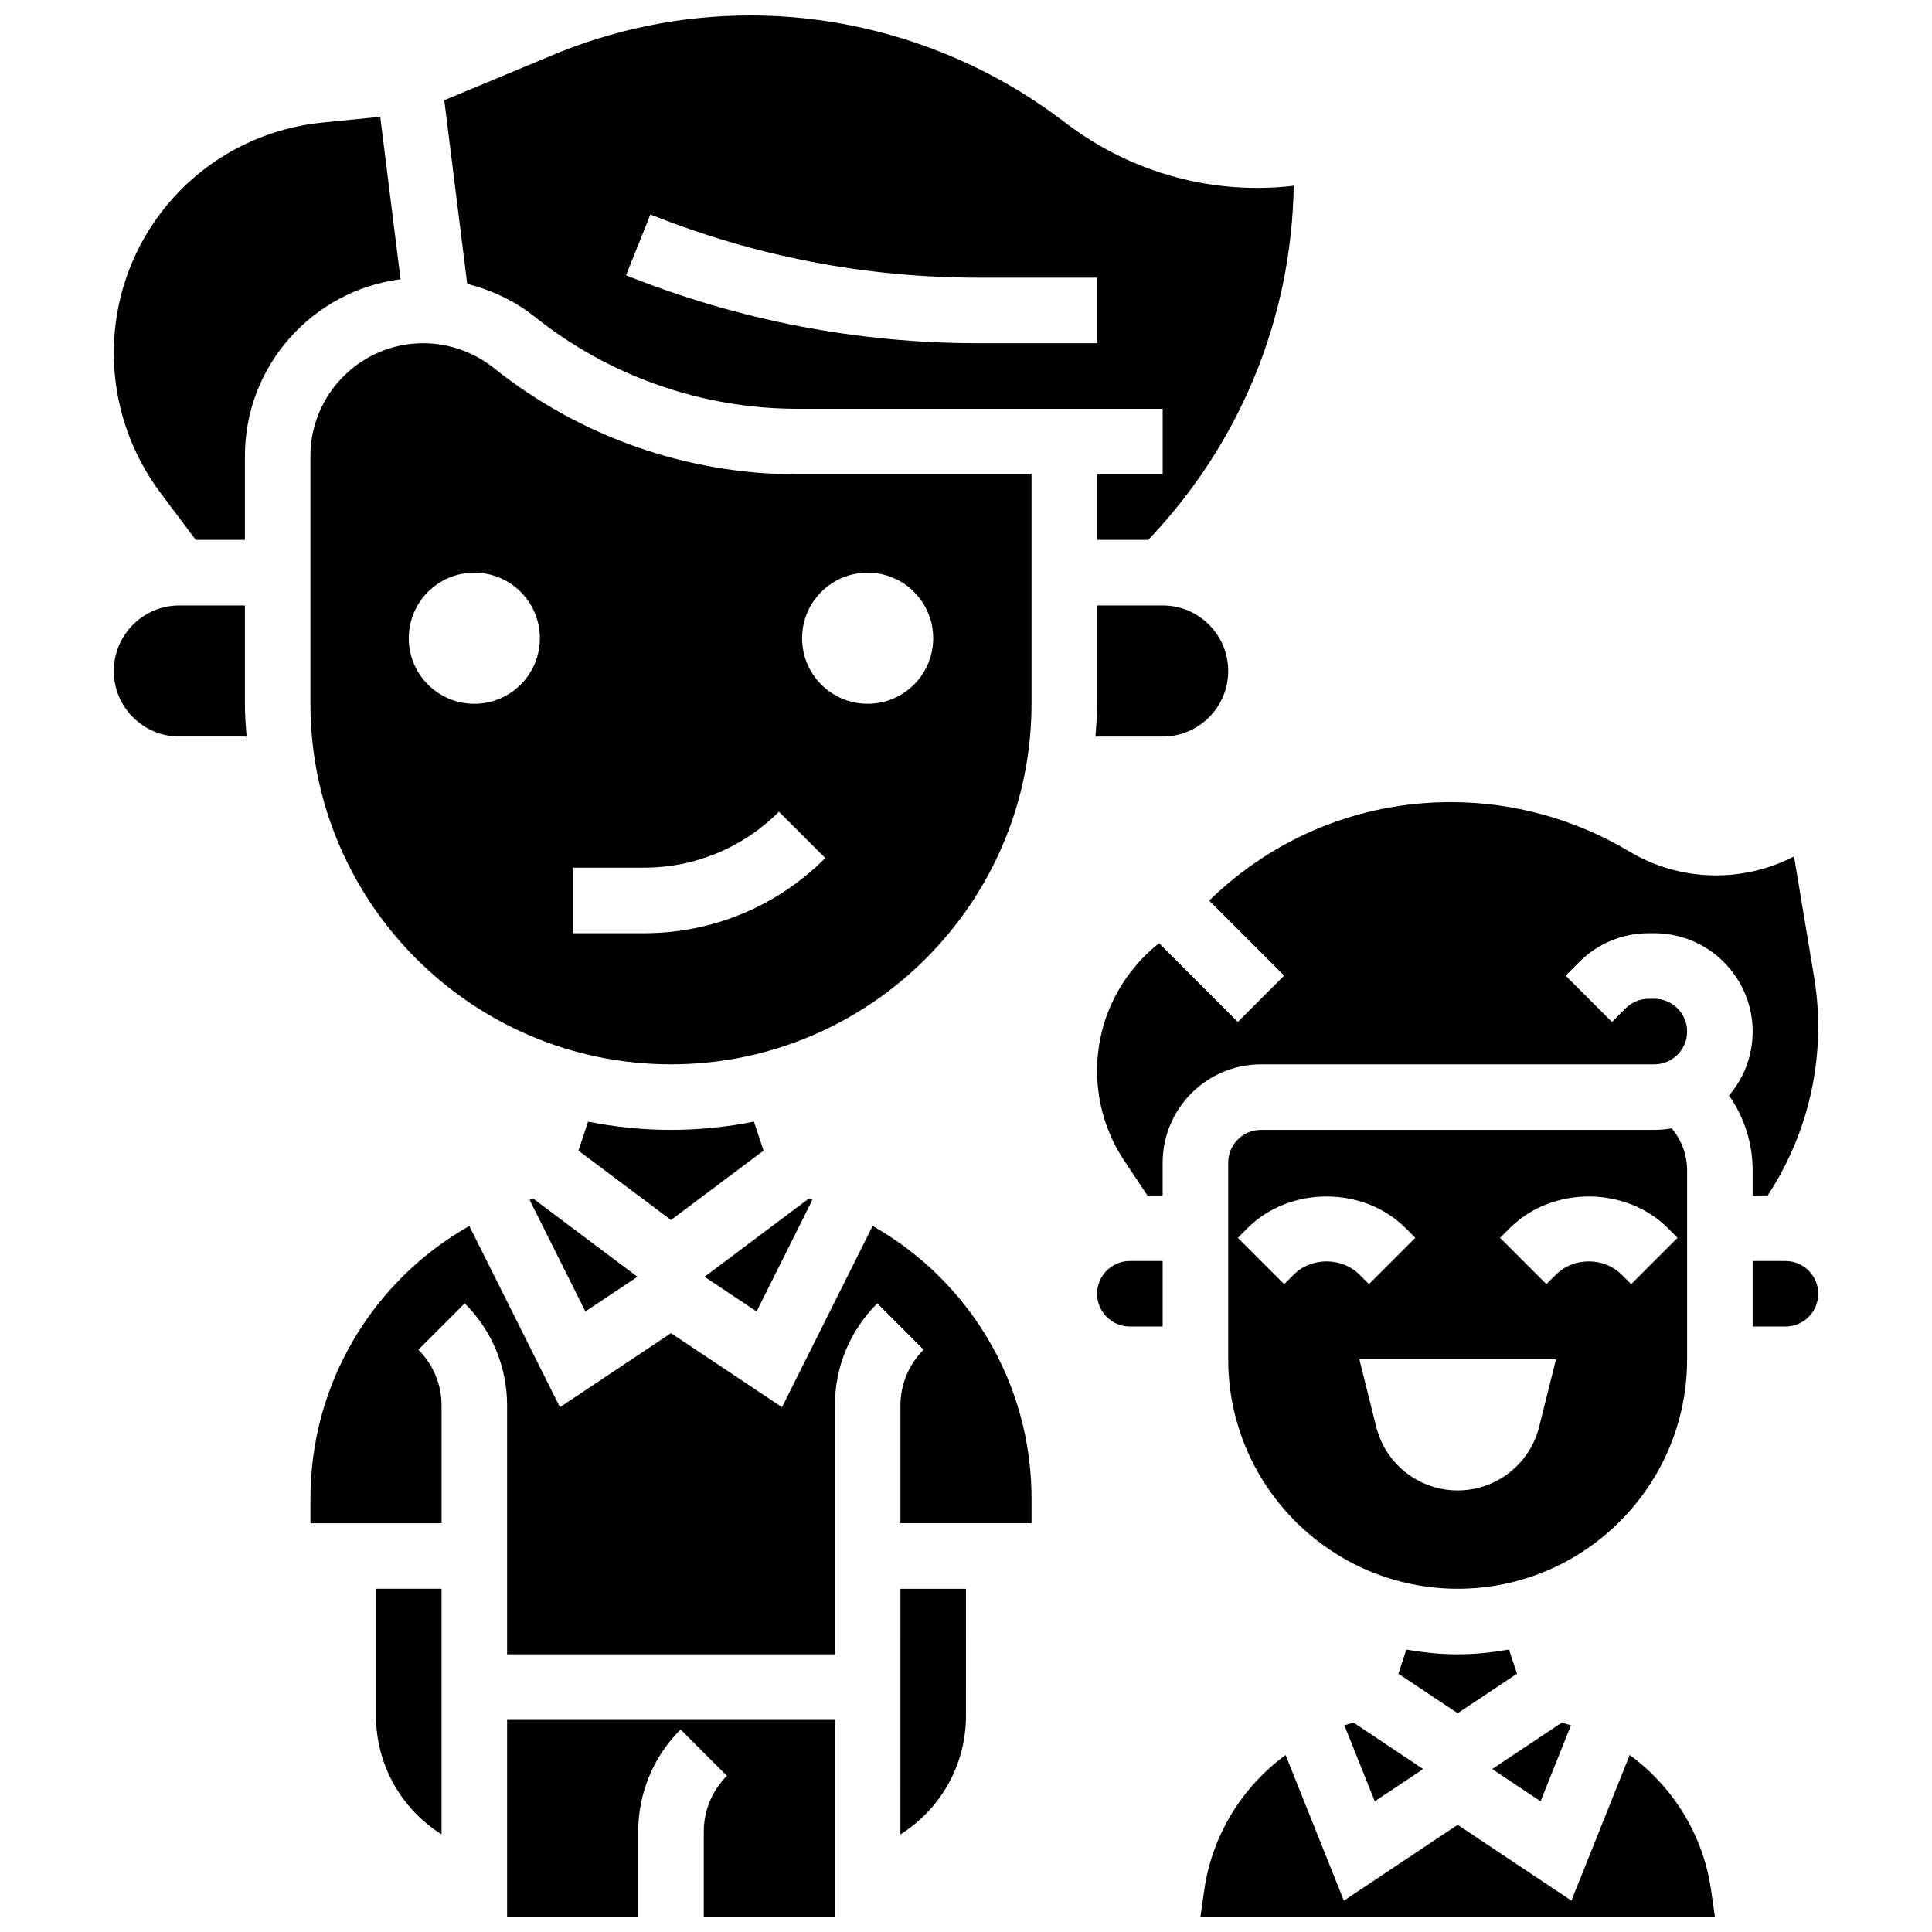
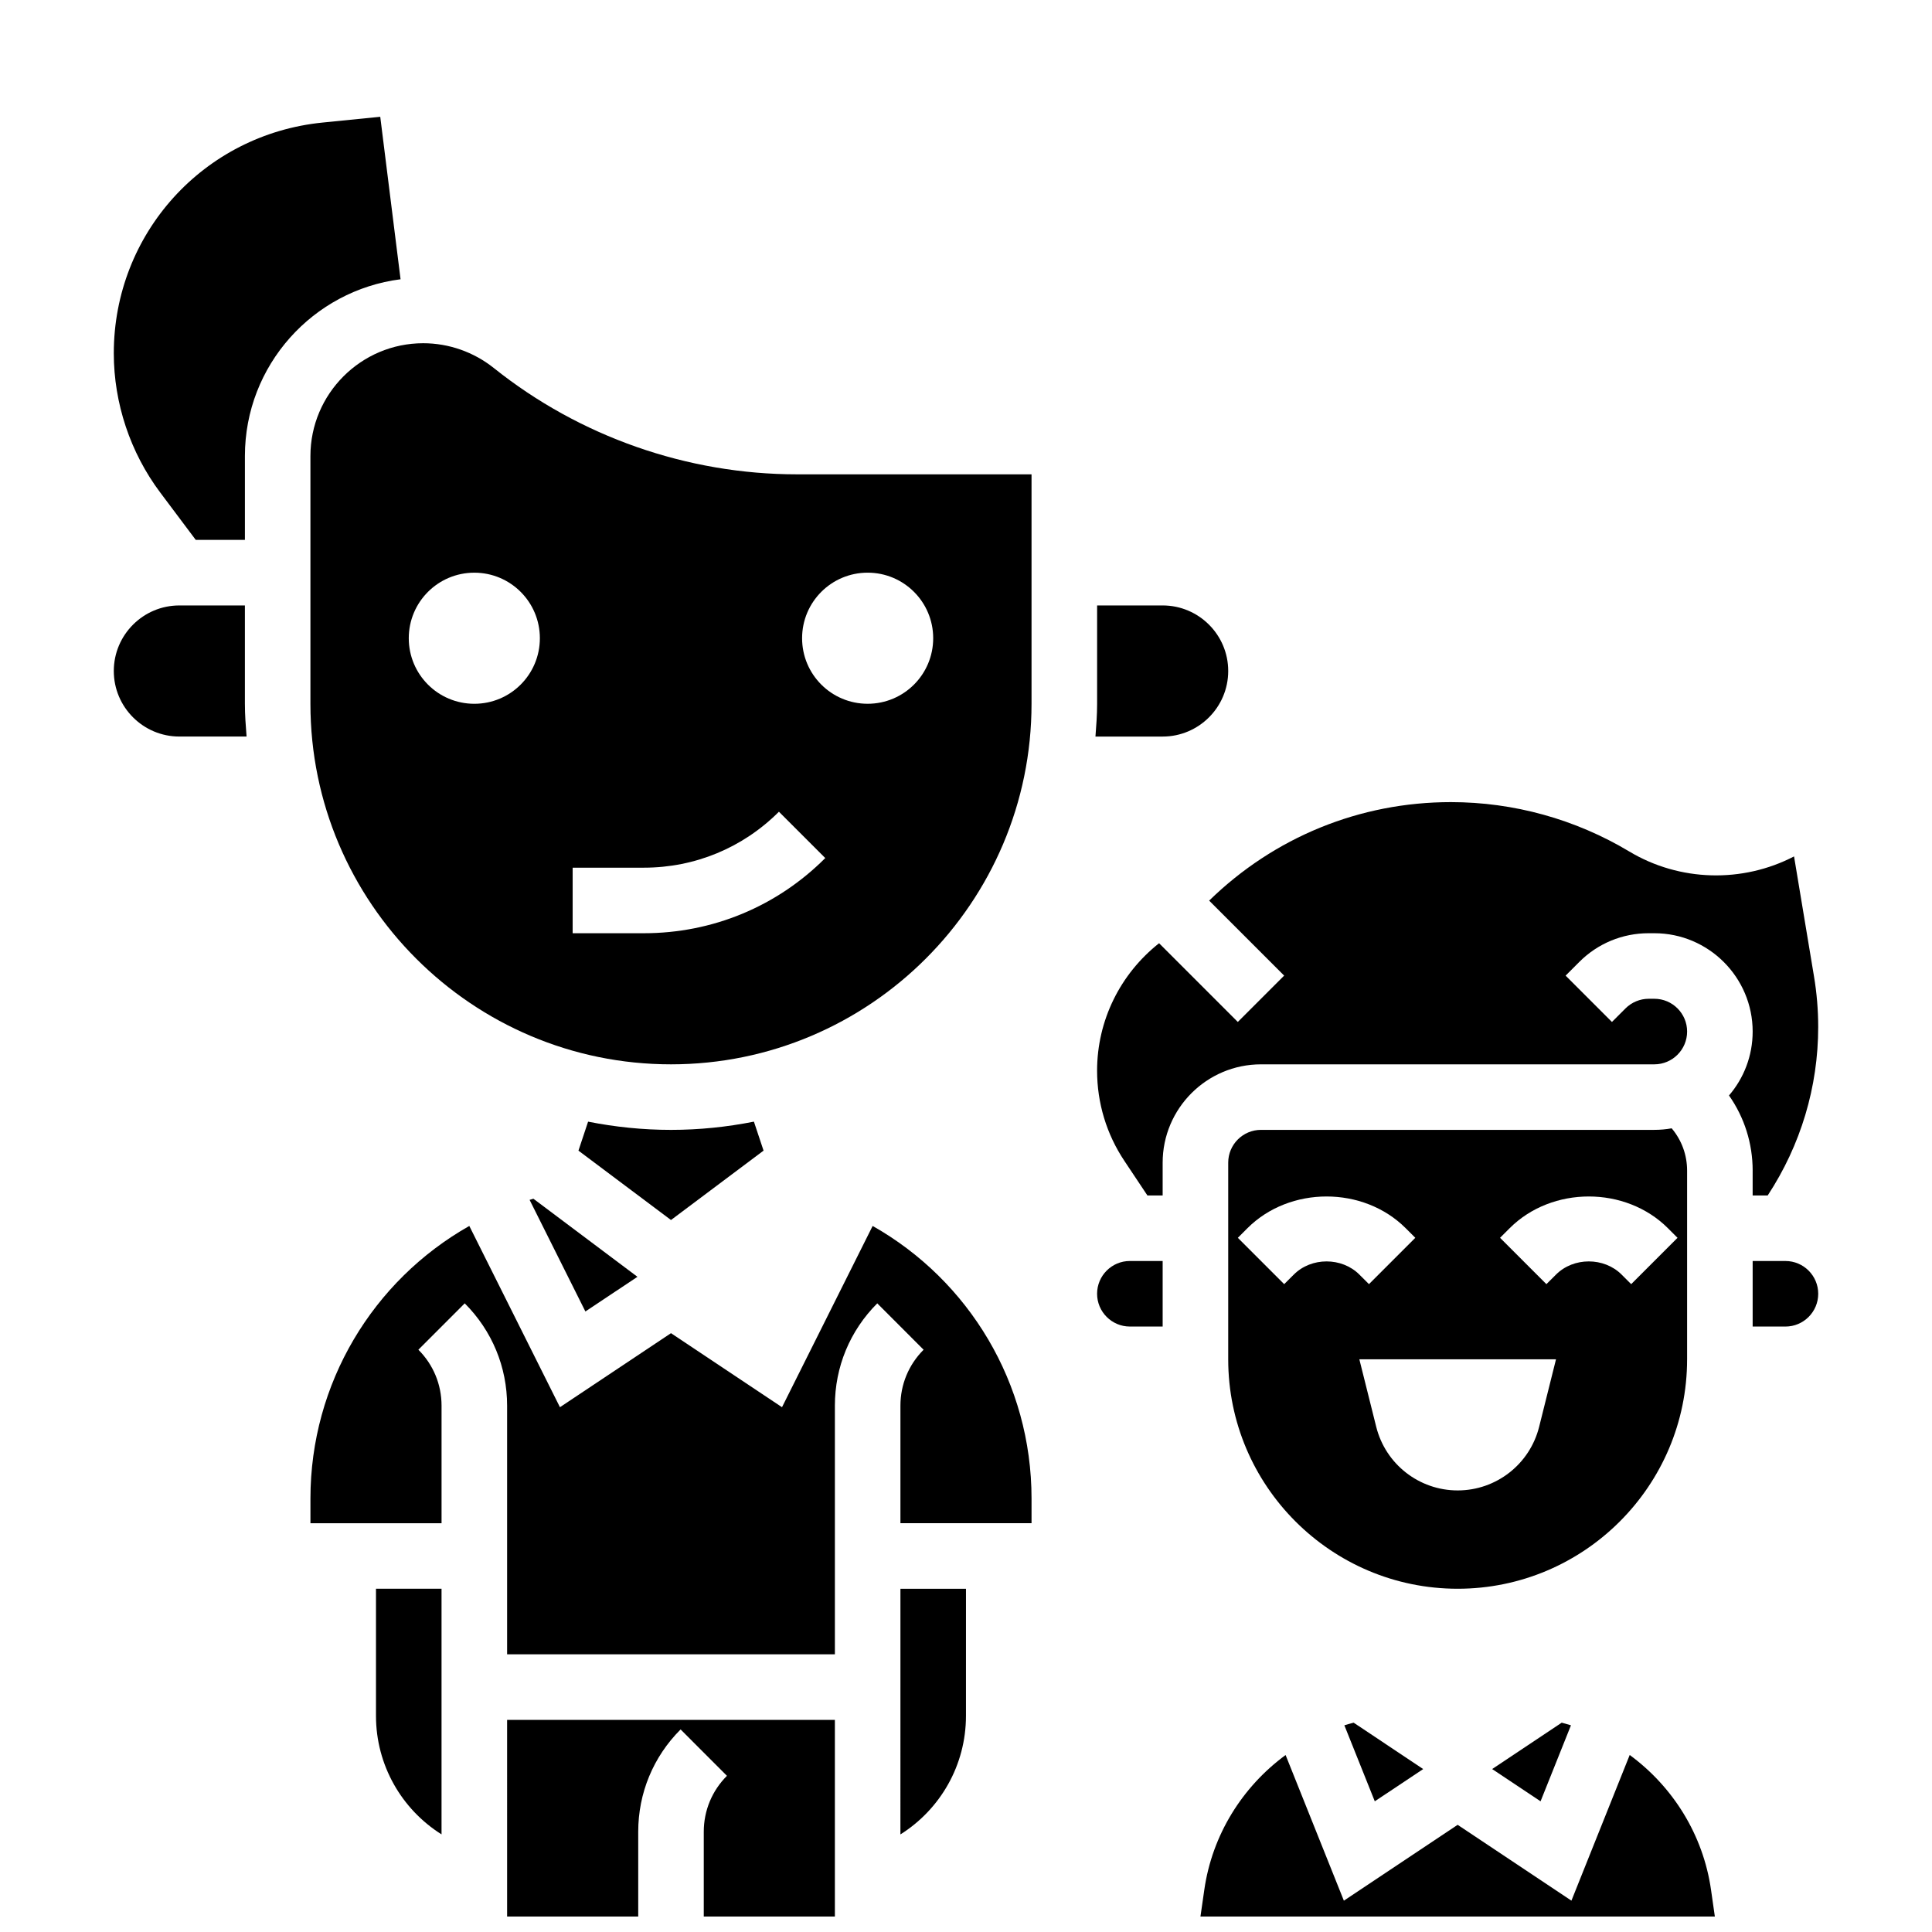
<svg xmlns="http://www.w3.org/2000/svg" width="800px" height="800px" version="1.1" viewBox="144 144 512 512">
  <defs>
    <clipPath id="c">
      <path d="m261 148.09h226v139.91h-226z" />
    </clipPath>
    <clipPath id="b">
      <path d="m278 599h88v52.902h-88z" />
    </clipPath>
    <clipPath id="a">
      <path d="m462 609h137v42.902h-137z" />
    </clipPath>
  </defs>
  <path d="m243.64 598.71c0 13.055 6.785 24.758 17.371 31.418v-65.094h-17.371z" />
  <path d="m284.35 461.98 14.785 29.578 13.793-9.191-27.578-20.691c-0.332 0.105-0.668 0.199-1 0.305z" />
  <path d="m469.49 321.82c0-9.582-7.793-17.371-17.371-17.371h-17.371v26.059c0 2.938-0.219 5.812-0.441 8.688h17.812c9.582 0 17.371-7.793 17.371-17.375z" />
  <path d="m274.84 241.51c-5.289-4.223-11.918-6.551-18.684-6.551-16.477 0-29.891 13.414-29.891 29.898v65.652c0 52.684 42.867 95.551 95.551 95.551 52.684 0 95.551-42.867 95.551-95.551v-60.805h-62.152c-29.105 0-57.648-10.016-80.375-28.195zm-5.141 89c-9.598 0-17.371-7.773-17.371-17.371 0-9.598 7.773-17.371 17.371-17.371s17.371 7.773 17.371 17.371c0 9.598-7.773 17.371-17.371 17.371zm44.926 60.805h-18.867v-17.371h18.867c13.523 0 26.242-5.266 35.797-14.828l12.281 12.281c-12.836 12.848-29.906 19.918-48.078 19.918zm59.309-95.551c9.598 0 17.371 7.773 17.371 17.371 0 9.598-7.773 17.371-17.371 17.371s-17.371-7.773-17.371-17.371c0-9.598 7.773-17.371 17.371-17.371z" />
-   <path d="m359.29 461.98c-0.332-0.105-0.668-0.199-1.008-0.297l-27.57 20.684 13.793 9.191z" />
  <path d="m375.26 468.89-24.02 48.035-29.418-19.621-29.43 19.621-24.02-48.035c-25.543 14.453-42.102 41.711-42.102 72.227v6.551h34.746v-31.148c0-5.602-2.18-10.867-6.141-14.828l12.281-12.293c7.246 7.246 11.234 16.867 11.234 27.117v65.898h86.863v-65.895c0-10.25 3.988-19.875 11.23-27.117l12.281 12.293c-3.961 3.957-6.141 9.219-6.141 14.82v31.152h34.746v-6.551c0-30.516-16.555-57.773-42.113-72.227z" />
  <path d="m434.74 486.86c0 4.785 3.891 8.688 8.688 8.688h8.688v-17.371h-8.688c-4.793-0.004-8.688 3.894-8.688 8.684z" />
  <path d="m382.62 630.14c10.59-6.664 17.371-18.363 17.371-31.418l0.004-33.68h-17.371z" />
  <path d="m321.82 443.43c-7.523 0-14.855-0.773-21.969-2.18l-2.555 7.68 24.523 18.387 24.531-18.391-2.555-7.68c-7.121 1.41-14.453 2.184-21.977 2.184z" />
  <g clip-path="url(#c)">
-     <path d="m285.7 227.94c19.656 15.73 44.352 24.395 69.523 24.395h96.898v17.371h-17.371v17.371h13.543c24.297-25.512 37.984-58.57 38.559-93.84-21.195 2.469-42.547-3.231-59.902-16.254l-2.137-1.598c-23.473-17.594-52.547-27.289-81.879-27.289-18.59 0-36.676 3.711-53.75 11.031l-27.449 11.43 6.082 48.66c6.469 1.66 12.617 4.519 17.883 8.723zm30.664-27.102c27.785 11.109 57.051 16.75 86.984 16.75h31.398v17.371h-31.402c-32.148 0-63.586-6.055-93.43-18z" />
-   </g>
+     </g>
  <g clip-path="url(#b)">
    <path d="m278.39 651.9h34.746v-22.465c0-10.25 3.988-19.875 11.23-27.117l12.281 12.293c-3.961 3.961-6.141 9.223-6.141 14.828v22.461h34.746v-52.117h-86.863z" />
  </g>
  <path d="m591.1 504.23v-50.008c0-4.144-1.441-8.07-4.09-11.207-1.496 0.273-3.023 0.41-4.594 0.41h-104.24c-4.793 0-8.688 3.898-8.688 8.688v52.117c0 33.531 27.285 60.805 60.805 60.805 33.523 0 60.805-27.273 60.805-60.805zm-104.23-22.453-2.547 2.535-12.281-12.281 2.543-2.547c11.215-11.207 30.723-11.207 41.938 0l2.547 2.547-12.281 12.281-2.547-2.543c-4.648-4.641-12.727-4.648-17.371 0.008zm65.016 40.348c-2.477 9.902-11.379 16.852-21.586 16.852s-19.109-6.949-21.586-16.852l-4.473-17.895h52.117zm4.473-40.348-2.547 2.535-12.281-12.281 2.547-2.547c11.215-11.207 30.723-11.207 41.938 0l2.547 2.547-12.281 12.281-2.547-2.543c-4.648-4.641-12.727-4.648-17.375 0.008z" />
  <path d="m617.16 478.18h-8.688v17.371h8.688c4.793 0 8.688-3.898 8.688-8.688 0-4.785-3.891-8.684-8.688-8.684z" />
  <path d="m608.47 454.23v6.578h3.988c8.734-13.309 13.383-28.727 13.383-44.66 0-4.492-0.375-9-1.113-13.387l-5.289-31.801c-13.656 7.09-30.309 6.707-43.676-1.312-14.277-8.551-30.617-13.078-47.262-13.078-24.141 0-46.82 9.285-64.062 26.102l19.875 19.875-12.281 12.281-20.863-20.863c-10.312 8.148-16.43 20.492-16.43 33.773 0 8.547 2.5 16.824 7.246 23.93l6.09 9.141h4.039v-8.688c0-14.367 11.691-26.059 26.059-26.059h104.24c4.793 0 8.688-3.898 8.688-8.688 0-4.785-3.891-8.688-8.688-8.688h-1.492c-2.285 0-4.527 0.93-6.141 2.547l-3.598 3.598-12.281-12.281 3.598-3.598c4.91-4.926 11.461-7.637 18.418-7.637h1.496c14.367 0 26.059 11.691 26.059 26.059 0 6.461-2.356 12.379-6.273 16.938 4.074 5.793 6.273 12.691 6.273 19.918z" />
  <path d="m208.9 304.45h-17.371c-9.582 0-17.371 7.793-17.371 17.371 0 9.582 7.793 17.371 17.371 17.371h17.816c-0.227-2.871-0.445-5.746-0.445-8.684z" />
  <path d="m560.32 601.22c-0.809-0.25-1.633-0.477-2.449-0.695l-18.434 12.293 12.828 8.547z" />
-   <path d="m546.02 587.55-2.129-6.402c-4.43 0.773-8.953 1.262-13.594 1.262-4.637 0-9.164-0.488-13.586-1.258l-2.129 6.402 15.715 10.473z" />
  <path d="m500.27 601.22 8.062 20.145 12.828-8.547-18.434-12.293c-0.824 0.227-1.648 0.441-2.457 0.695z" />
  <path d="m244.77 174.95-15.273 1.527c-31.547 3.152-55.34 29.445-55.34 61.152 0 13.211 4.371 26.312 12.293 36.875l9.422 12.566h13.031v-22.219c0-24.02 18.023-43.875 41.25-46.844z" />
  <g clip-path="url(#a)">
    <path d="m575.89 609.09-15.445 38.602-30.152-20.094-30.152 20.102-15.445-38.602c-11.441 8.41-19.465 21.125-21.551 35.77l-1.012 7.035h136.32l-1.008-7.043c-2.086-14.645-10.113-27.363-21.551-35.77z" />
  </g>
</svg>